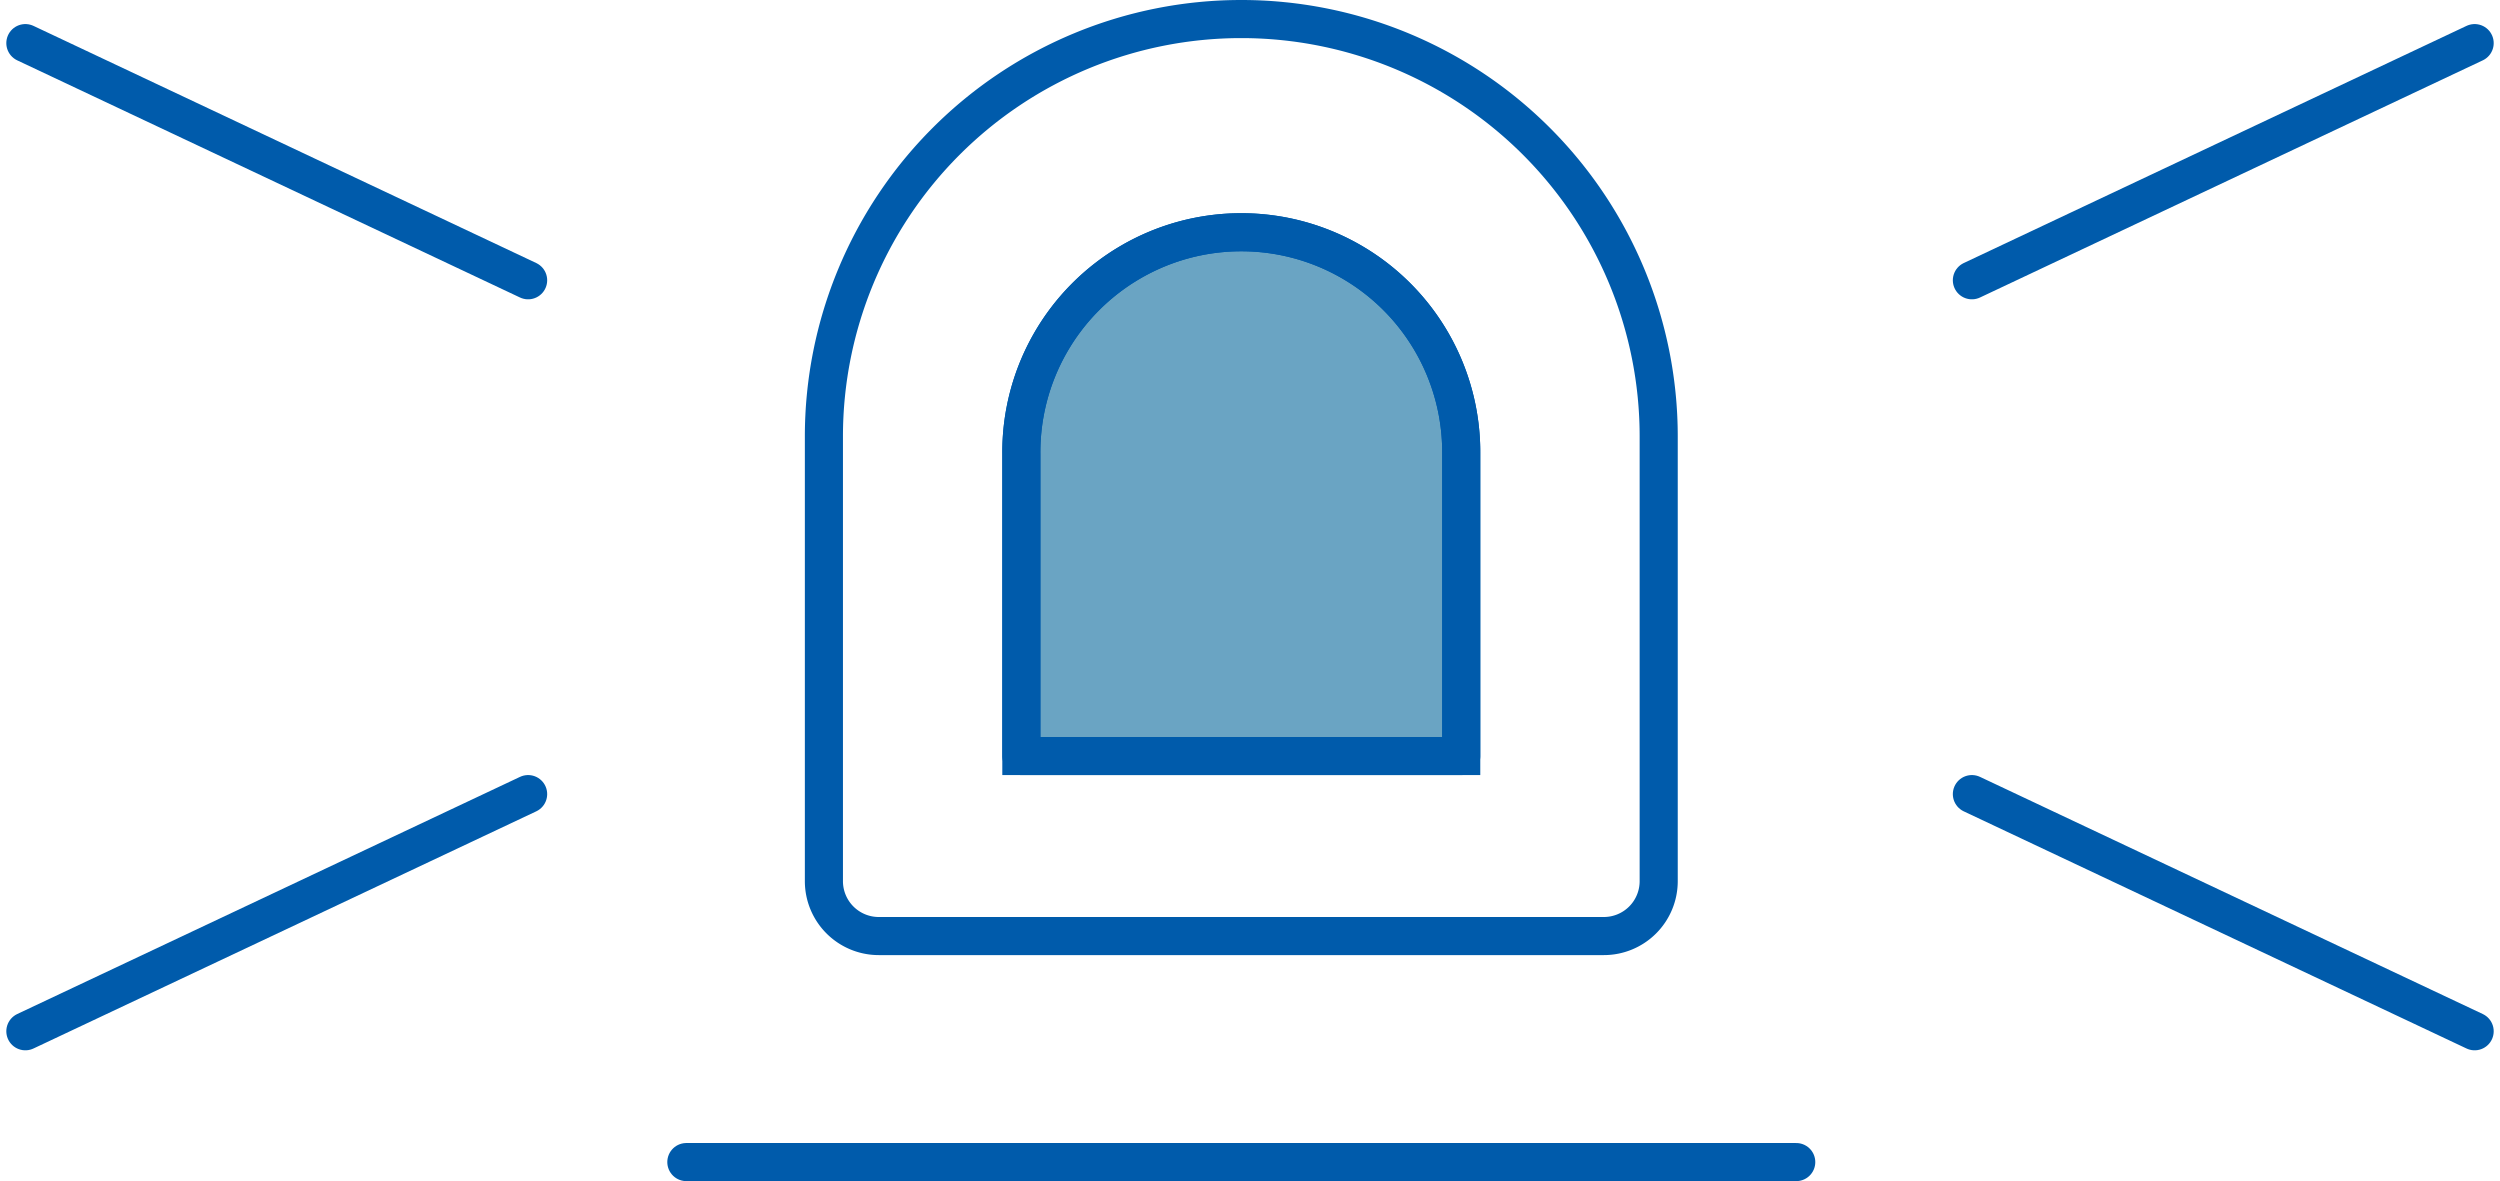
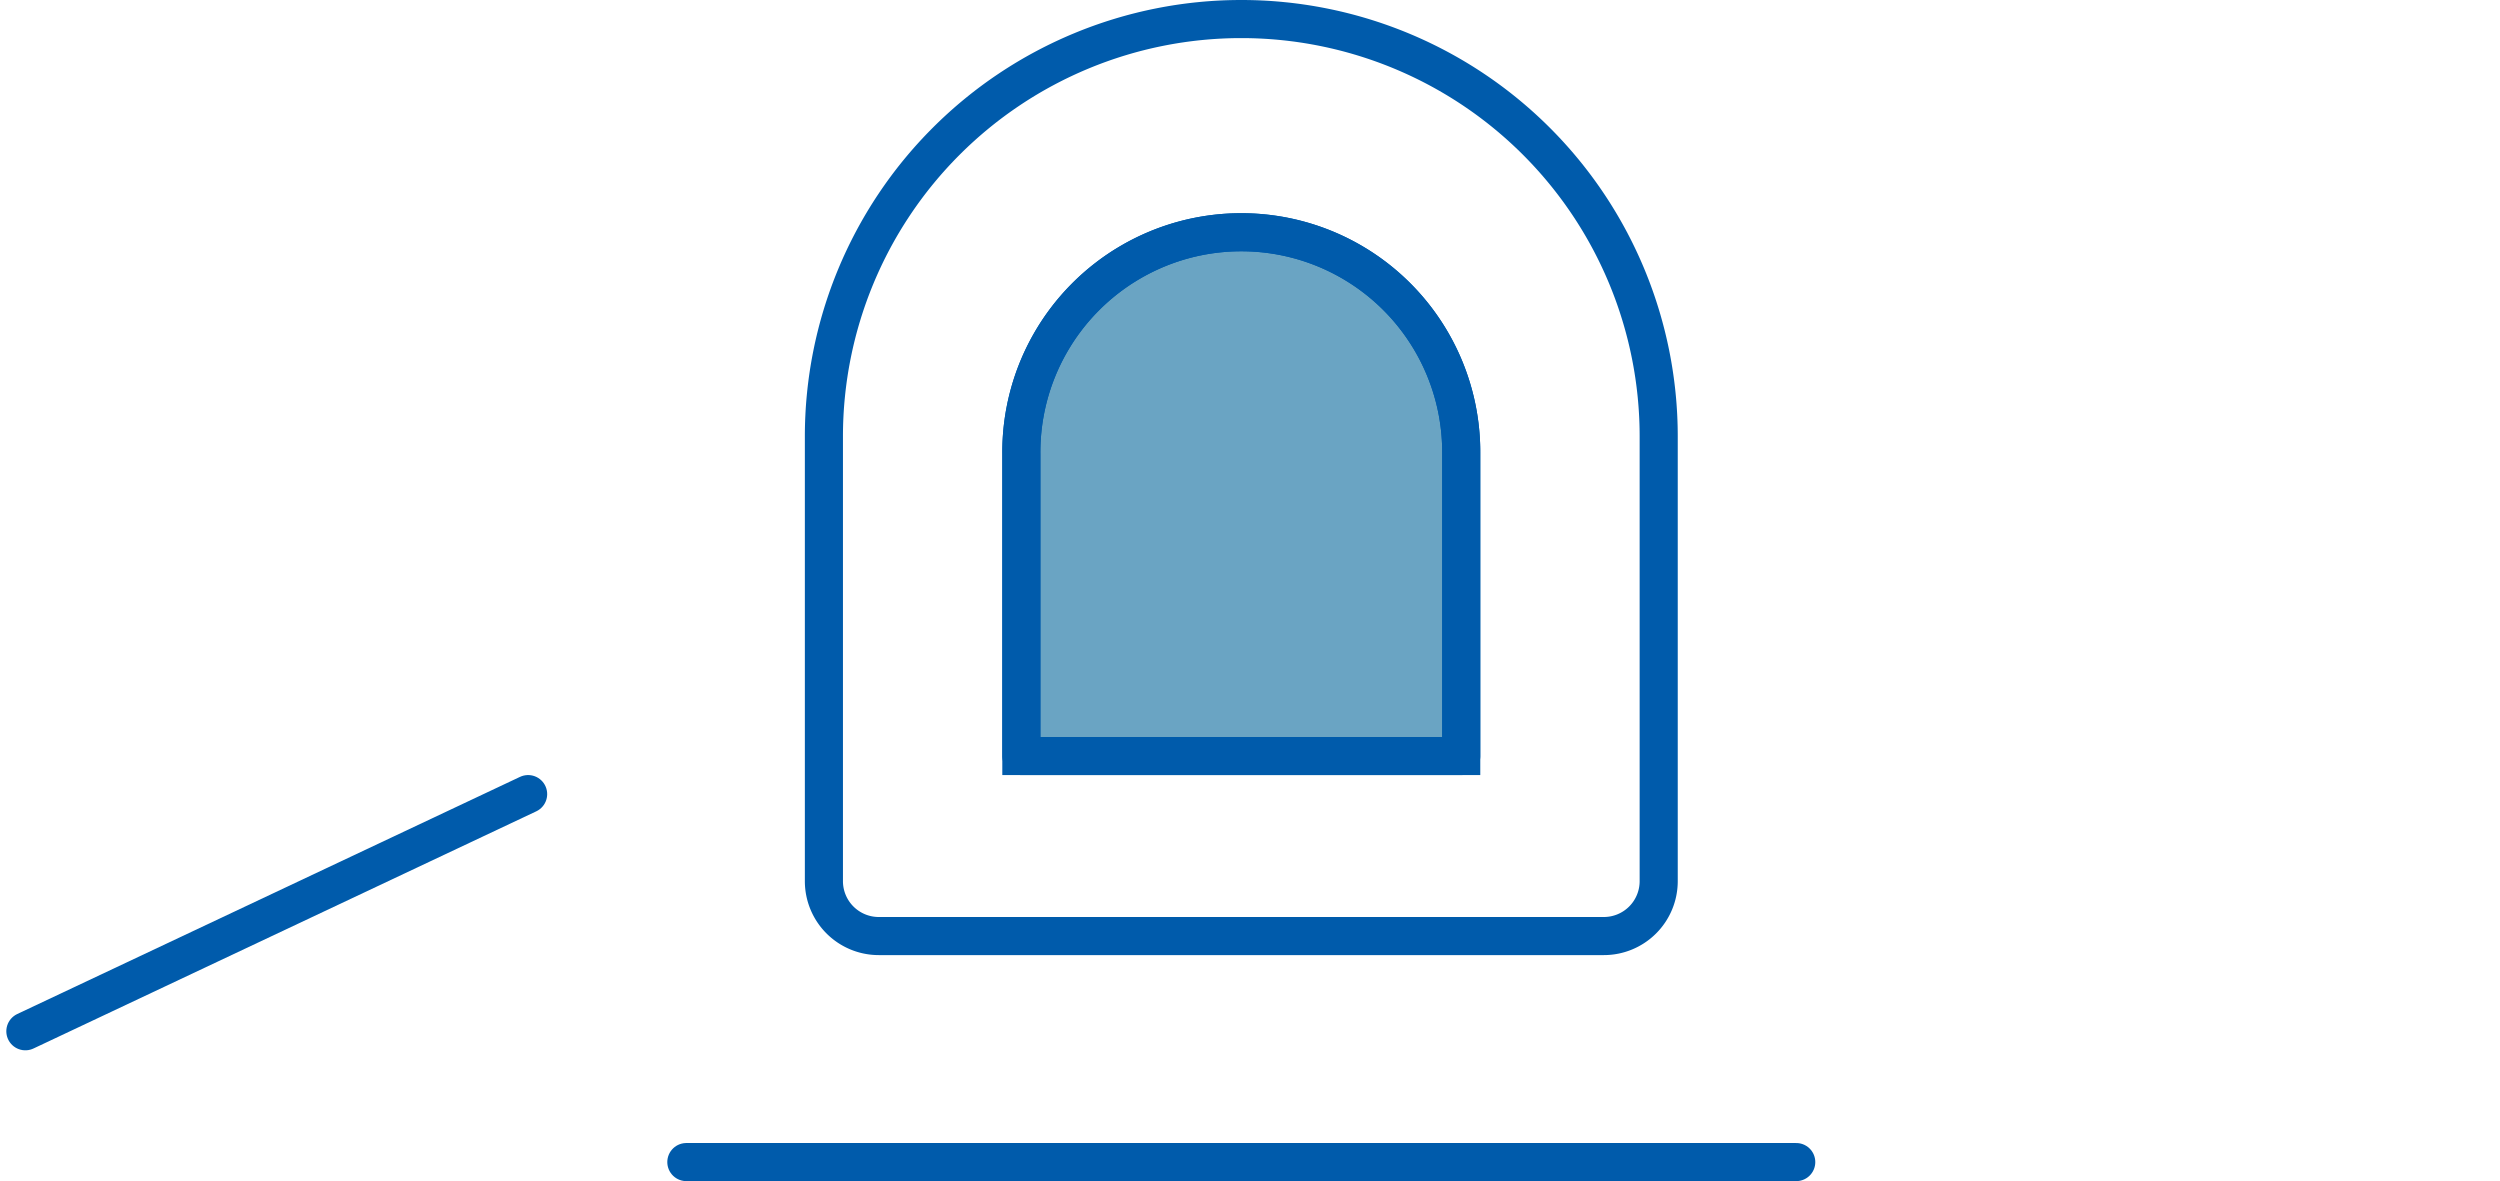
<svg xmlns="http://www.w3.org/2000/svg" width="196.846" height="93" viewBox="0 0 196.846 93">
  <g id="グループ_6026" data-name="グループ 6026" transform="translate(-3.909 -4.406)">
    <path id="パス_2486" data-name="パス 2486" d="M171.434,78.109h-57.09a4.32,4.32,0,0,1-4.32-4.32V38.771a32.865,32.865,0,0,1,65.73,0V73.789A4.32,4.32,0,0,1,171.434,78.109Z" transform="translate(-41.242 0)" fill="none" stroke="#005bab" stroke-linecap="round" stroke-linejoin="round" stroke-width="3" />
    <path id="パス_2487" data-name="パス 2487" d="M135.77,75.031V51.239a17.318,17.318,0,1,1,34.635,0V75.031Z" transform="translate(-51.441 -11.097)" fill="#6aa4c3" stroke="#005bab" stroke-width="3" />
    <path id="パス_2488" data-name="パス 2488" d="M135.77,75.031V51.239a17.318,17.318,0,1,1,34.635,0V75.031Z" transform="translate(-51.441 -11.097)" fill="none" stroke="#005bab" stroke-linecap="round" stroke-linejoin="round" stroke-width="3" />
    <line id="線_54" data-name="線 54" x2="87.391" transform="translate(57.951 95.906)" fill="none" stroke="#005bab" stroke-linecap="round" stroke-linejoin="round" stroke-width="3" />
-     <line id="線_55" data-name="線 55" x2="39.587" y2="18.673" transform="translate(5.906 7.801)" fill="none" stroke="#005bab" stroke-linecap="round" stroke-linejoin="round" stroke-width="3" />
-     <line id="線_56" data-name="線 56" x1="39.587" y2="18.673" transform="translate(159.172 7.801)" fill="none" stroke="#005bab" stroke-linecap="round" stroke-linejoin="round" stroke-width="3" />
    <line id="線_57" data-name="線 57" y1="18.673" x2="39.587" transform="translate(5.906 66.933)" fill="none" stroke="#005bab" stroke-linecap="round" stroke-linejoin="round" stroke-width="3" />
-     <line id="線_58" data-name="線 58" x1="39.587" y1="18.673" transform="translate(159.172 66.933)" fill="none" stroke="#005bab" stroke-linecap="round" stroke-linejoin="round" stroke-width="3" />
  </g>
</svg>